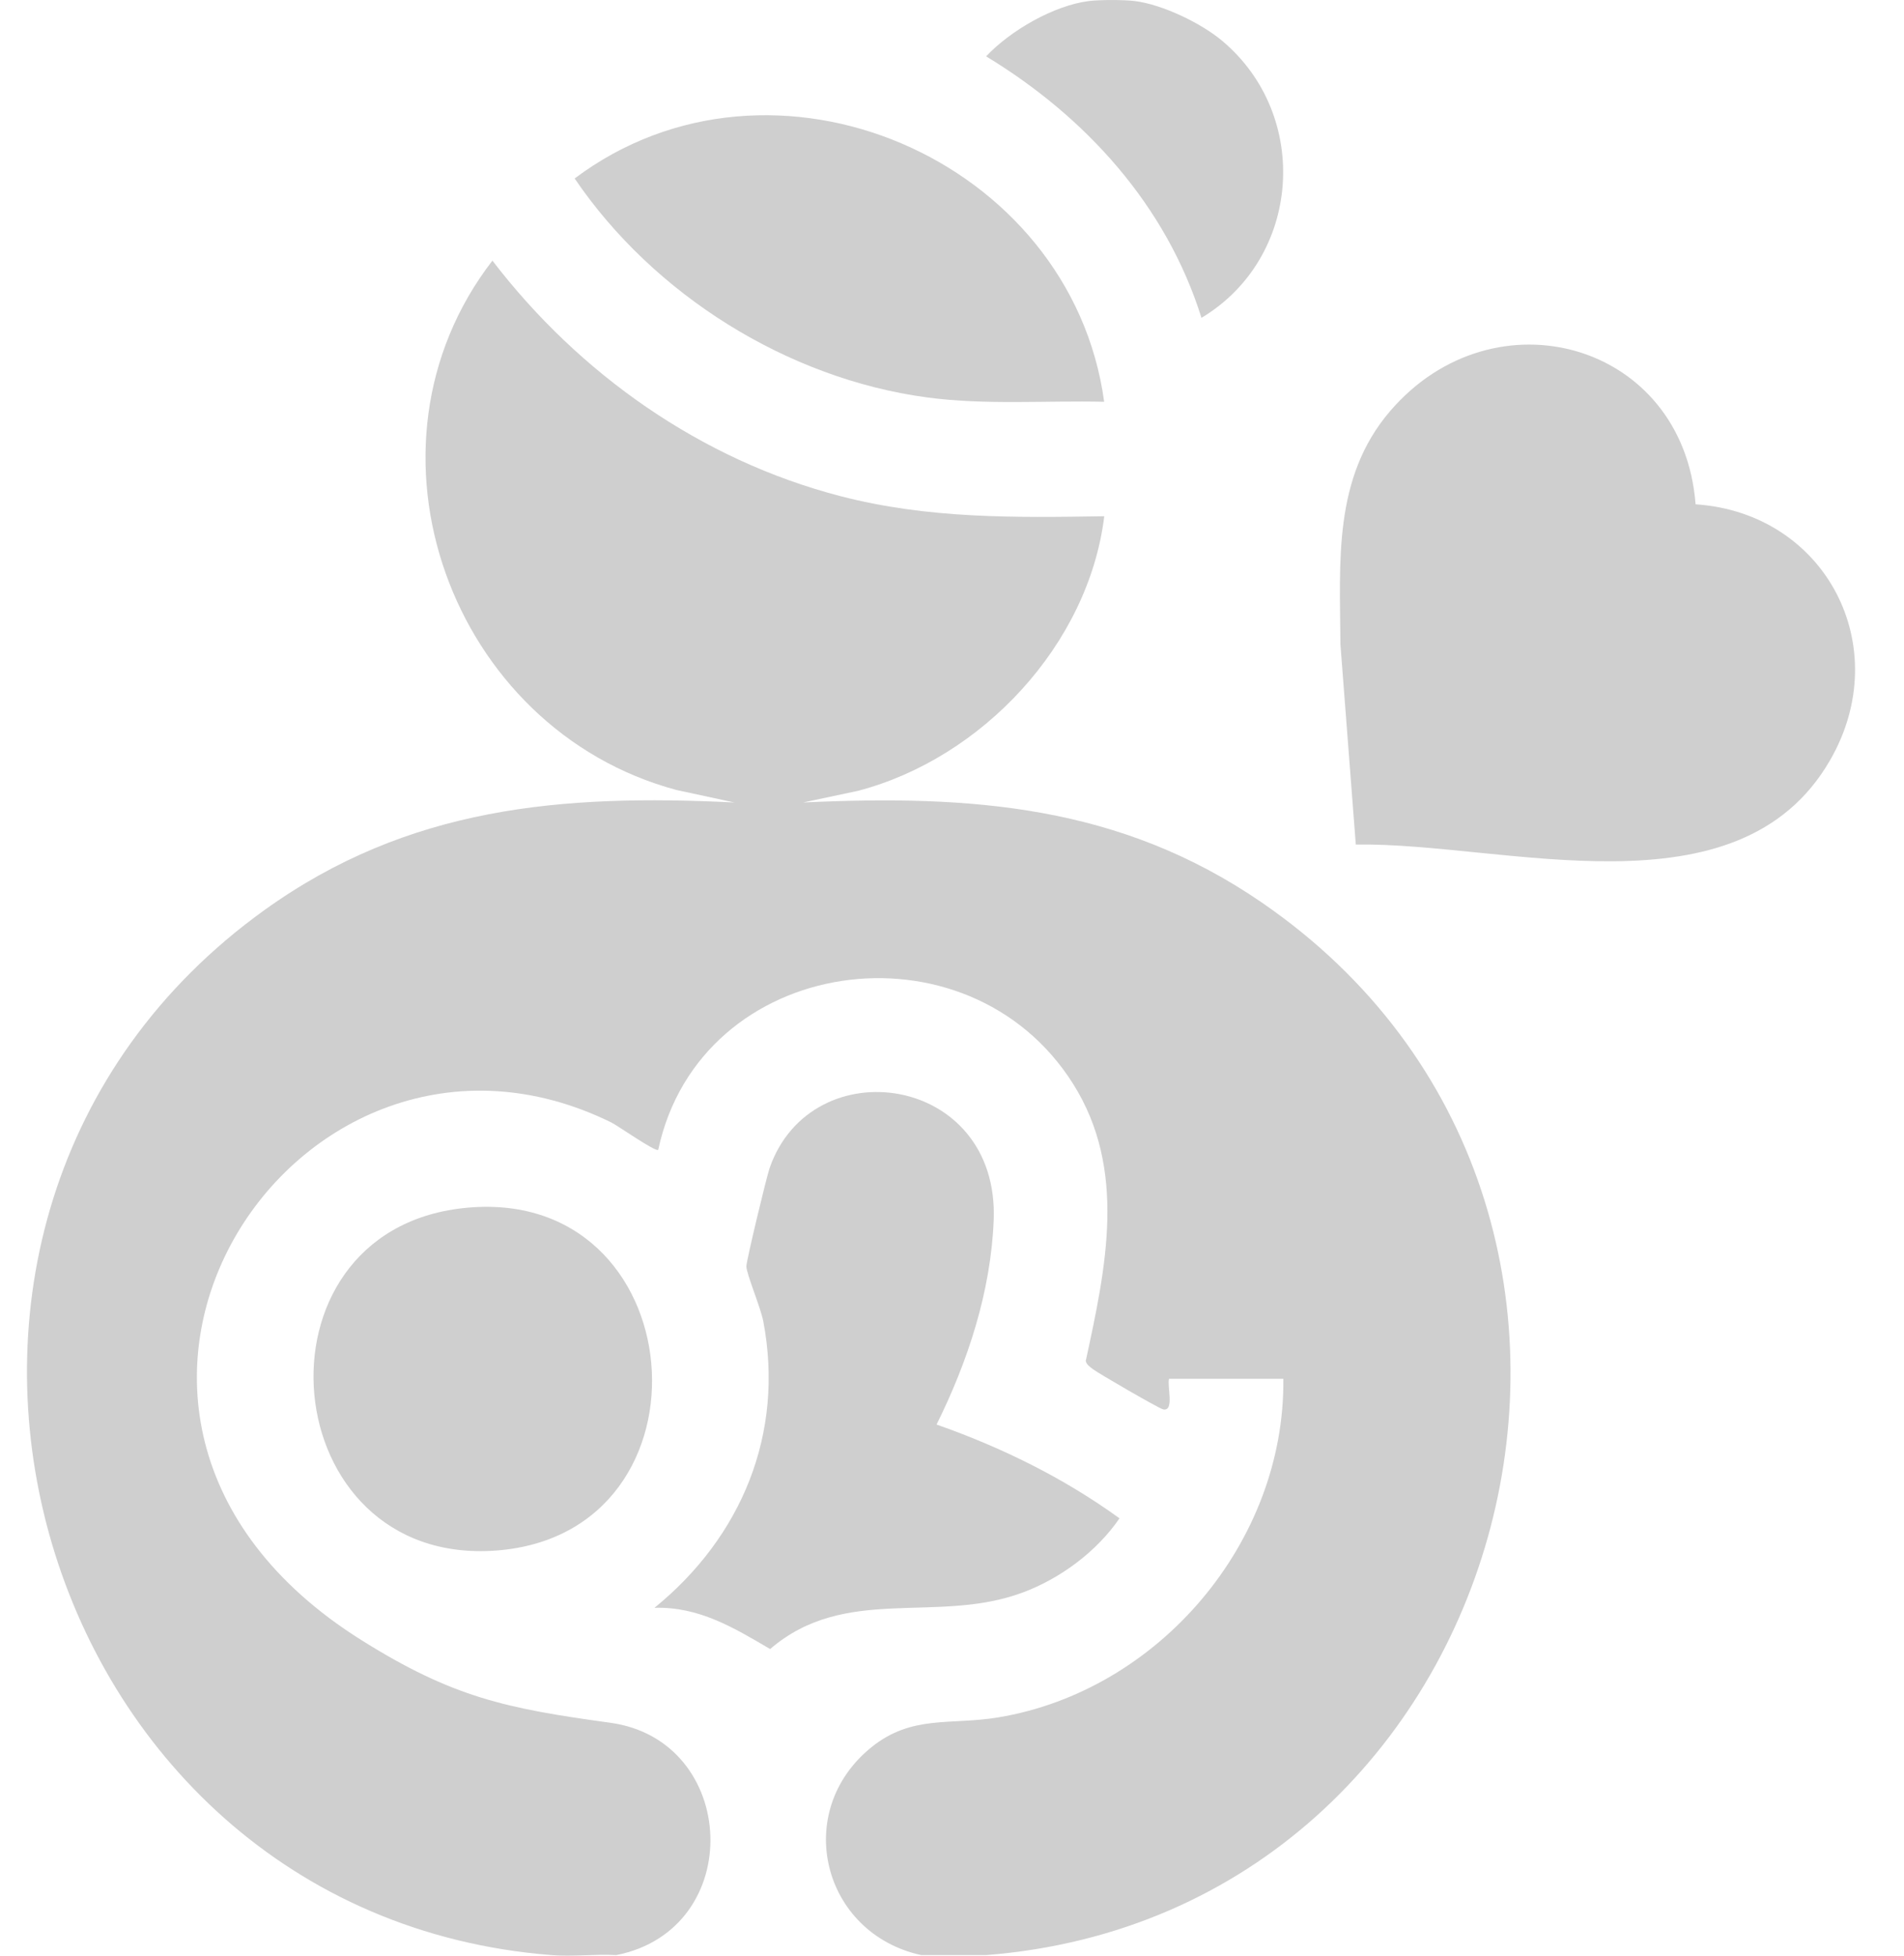
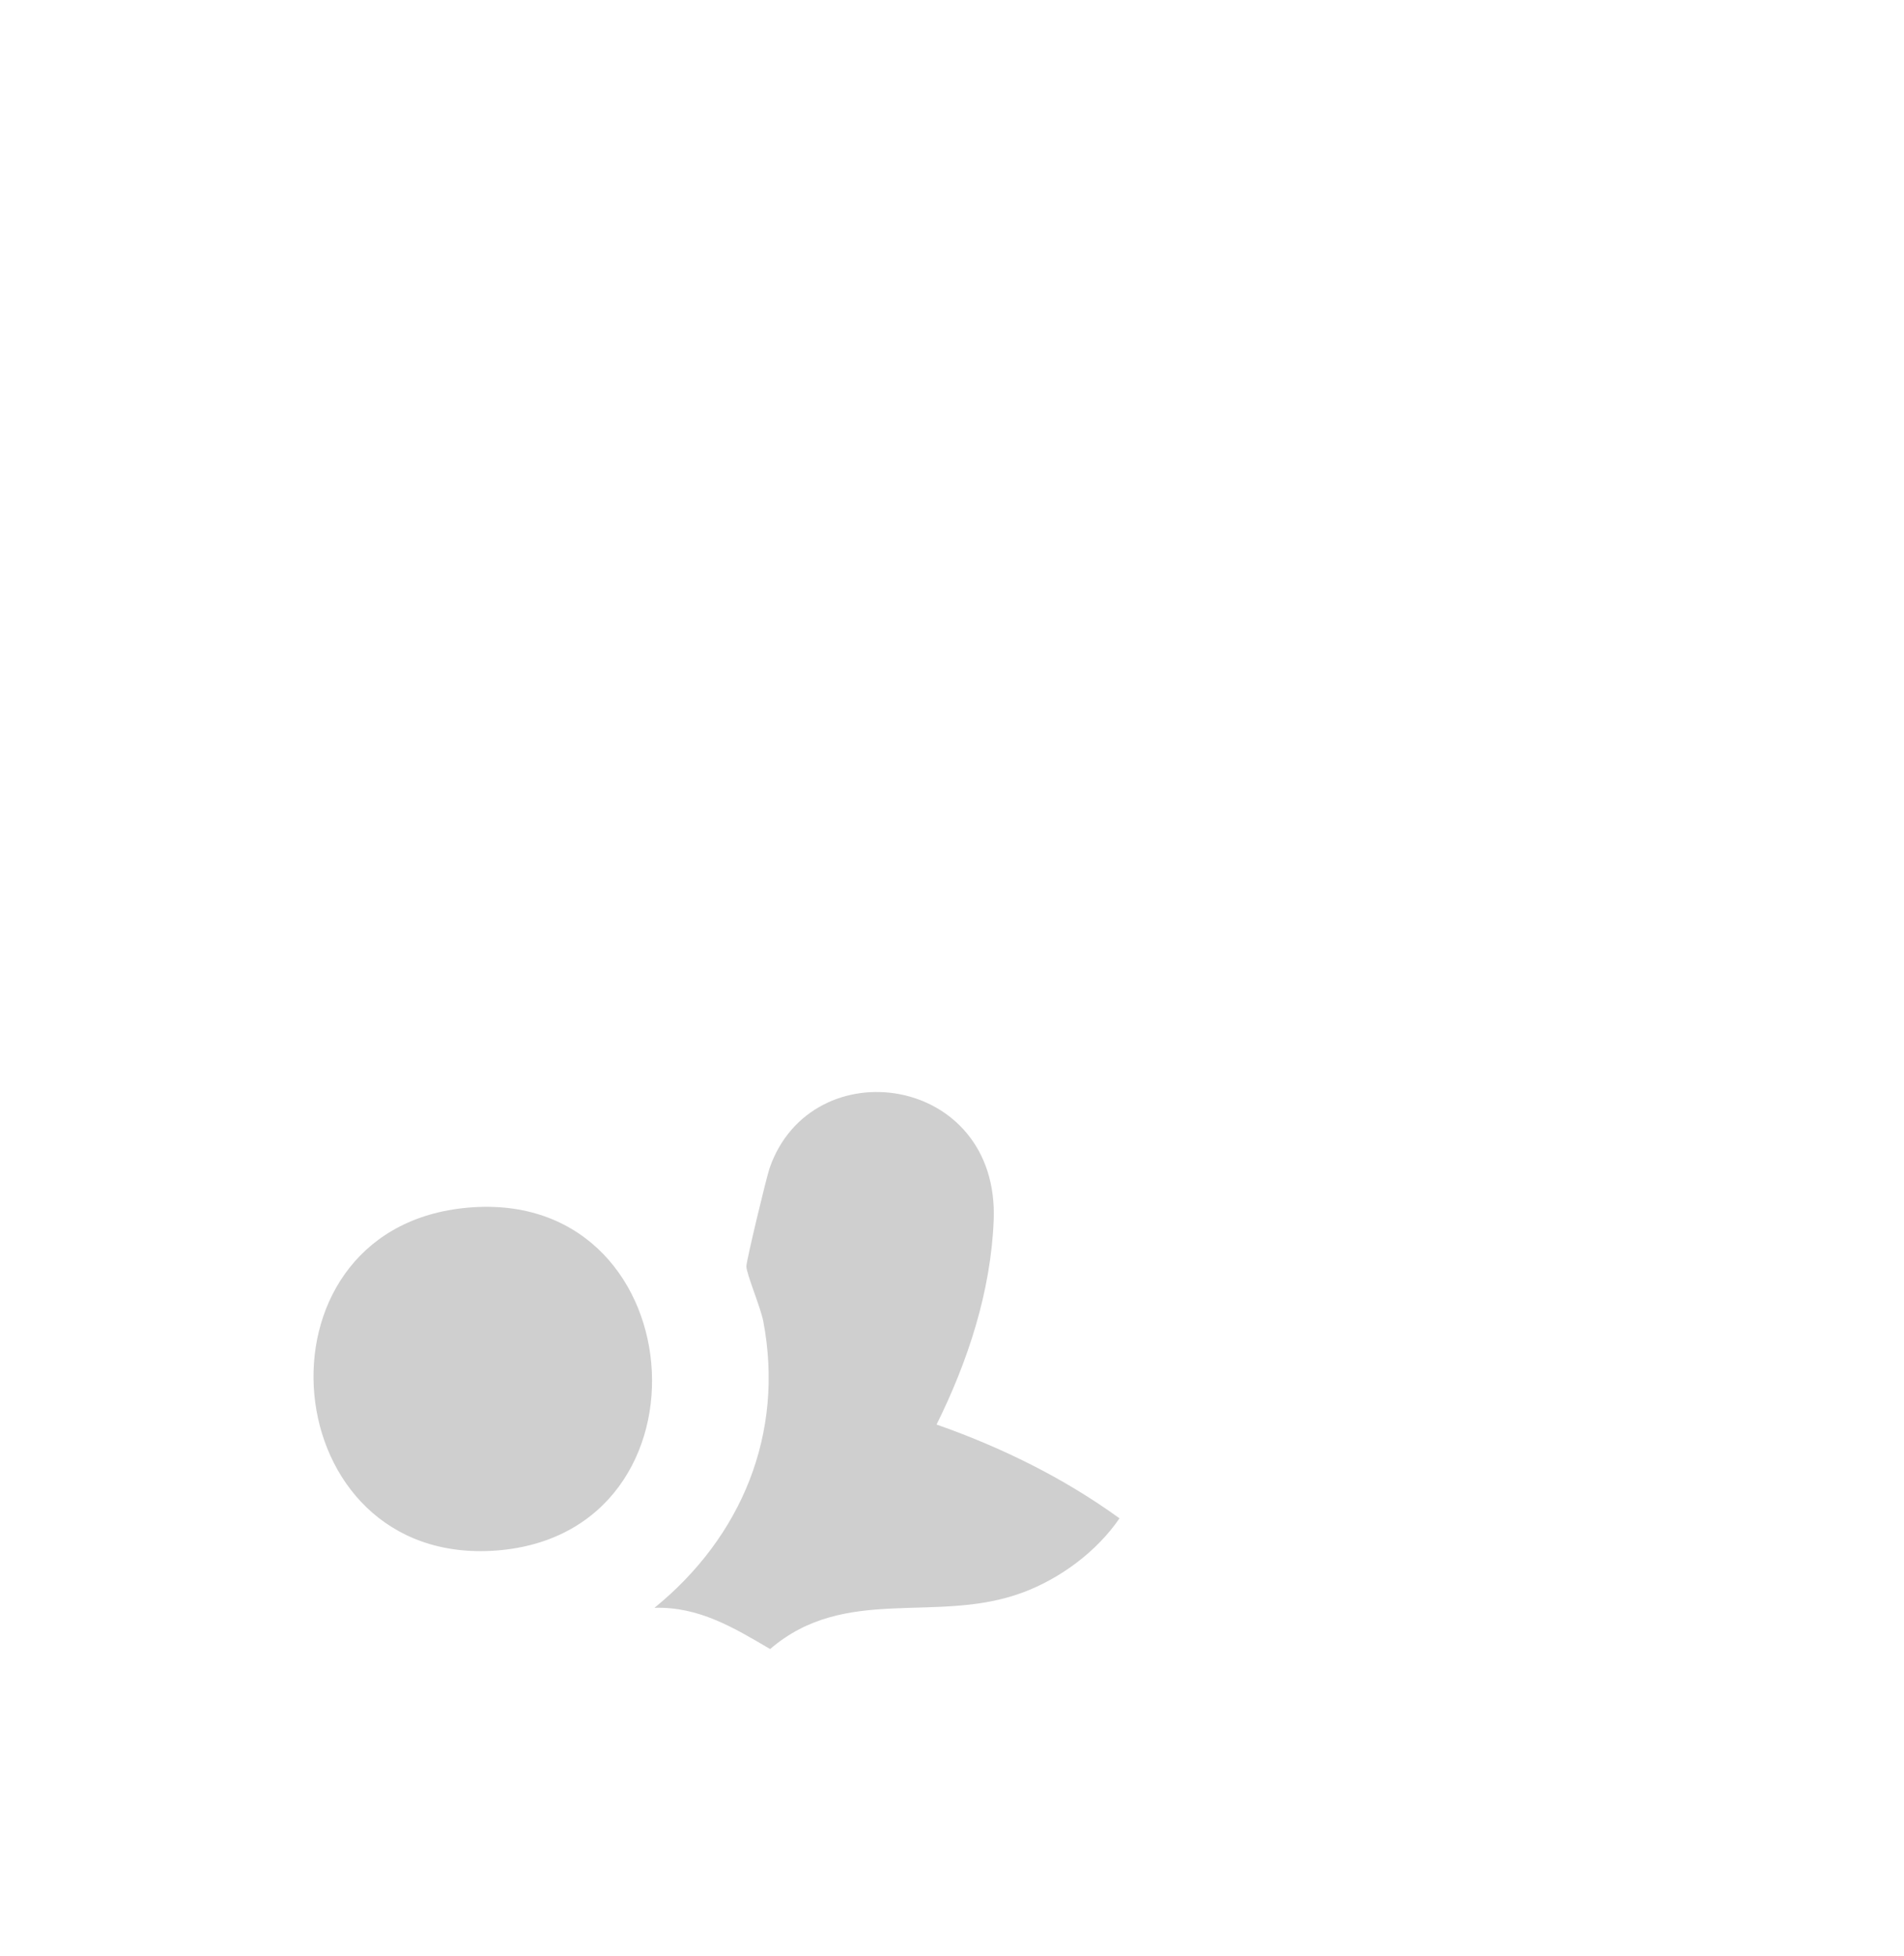
<svg xmlns="http://www.w3.org/2000/svg" width="37" height="38" viewBox="0 0 37 38" fill="none">
-   <path d="M9.569 5.064C11.258 7.267 13.623 8.937 16.331 9.64C18.033 10.082 19.71 10.059 21.459 10.031C21.153 12.53 19.079 14.736 16.675 15.366L15.606 15.593C18.875 15.44 21.765 15.645 24.518 17.535C33.154 23.464 29.523 37.177 19.162 37.989H17.902C15.977 37.567 15.383 35.199 16.938 33.947C17.724 33.315 18.47 33.525 19.399 33.37C22.518 32.853 24.973 29.966 24.939 26.791H22.718C22.676 26.926 22.827 27.428 22.605 27.386C22.527 27.371 21.33 26.677 21.239 26.604C21.183 26.559 21.117 26.521 21.099 26.445C21.49 24.638 21.908 22.731 20.852 21.058C18.806 17.815 13.605 18.544 12.791 22.342C12.742 22.391 12.002 21.87 11.879 21.81C5.764 18.808 0.06 27.496 7.019 31.866C8.793 32.979 9.826 33.196 11.857 33.474C14.356 33.815 14.511 37.487 11.976 37.989C11.563 37.966 11.128 38.022 10.718 37.989C0.507 37.189 -3.251 23.715 5.138 17.684C7.931 15.676 10.906 15.426 14.272 15.593L13.146 15.35C8.761 14.175 6.756 8.708 9.569 5.064ZM11.167 3.468C15.01 0.581 20.814 3.084 21.457 7.807C20.313 7.781 19.157 7.874 18.021 7.723C15.303 7.36 12.7 5.726 11.167 3.468ZM21.162 0.02C21.369 -0.006 21.844 -0.006 22.051 0.02C22.587 0.087 23.339 0.447 23.755 0.797C25.483 2.253 25.285 5.014 23.348 6.176C22.662 3.988 21.095 2.266 19.163 1.095C19.636 0.593 20.477 0.106 21.162 0.02Z" fill="#CFCFCF" />
  <path d="M14.957 22.692C15.776 20.355 19.426 20.873 19.31 23.714C19.253 25.103 18.809 26.451 18.2 27.68C19.462 28.122 20.671 28.717 21.755 29.502C21.312 30.15 20.601 30.675 19.868 30.946C18.196 31.565 16.429 30.784 14.966 32.042C14.258 31.627 13.581 31.215 12.718 31.241C14.41 29.865 15.247 27.858 14.833 25.675C14.781 25.403 14.507 24.759 14.504 24.605C14.503 24.503 14.896 22.865 14.957 22.692ZM8.997 23.475C13.496 22.98 14.041 29.798 9.643 30.128C5.328 30.451 4.748 23.944 8.997 23.475Z" fill="#CFCFCF" />
-   <path d="M32.95 9.799C35.475 9.968 36.839 12.563 35.563 14.772C33.775 17.869 29.235 16.364 26.347 16.41L26.048 12.519C26.039 10.913 25.903 9.286 27.012 7.99C29.035 5.629 32.708 6.654 32.95 9.799Z" fill="#CFCFCF" />
</svg>